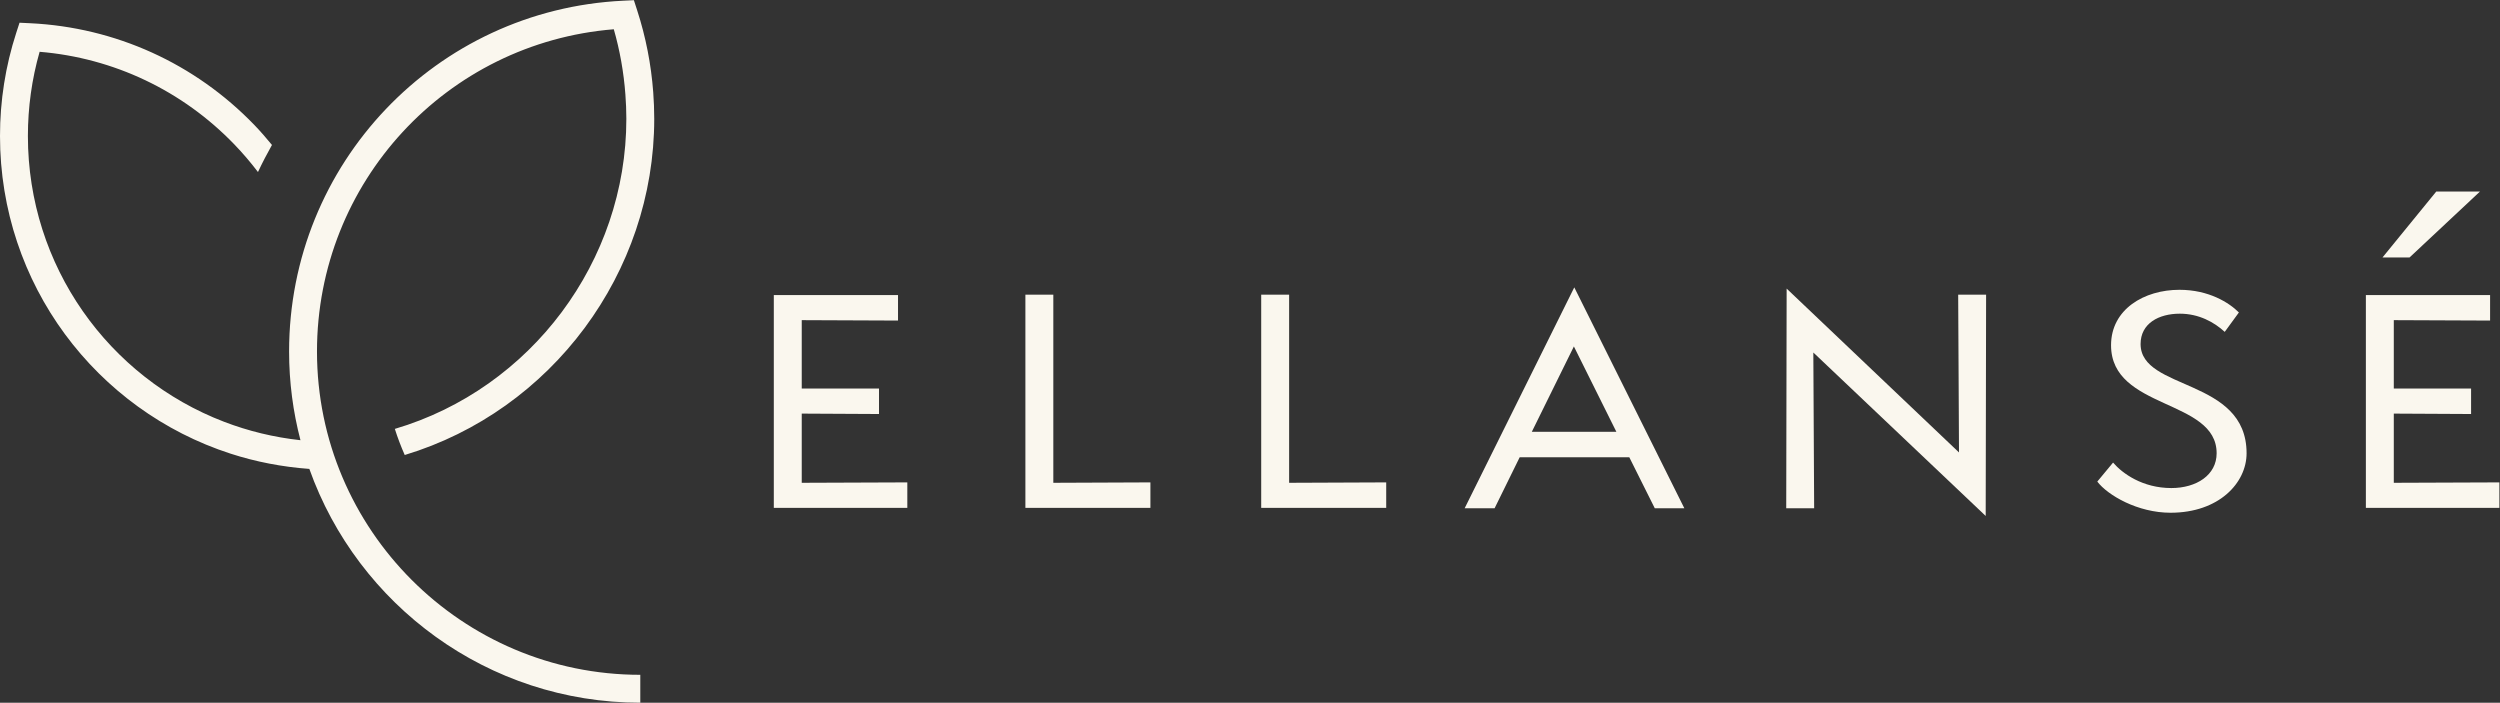
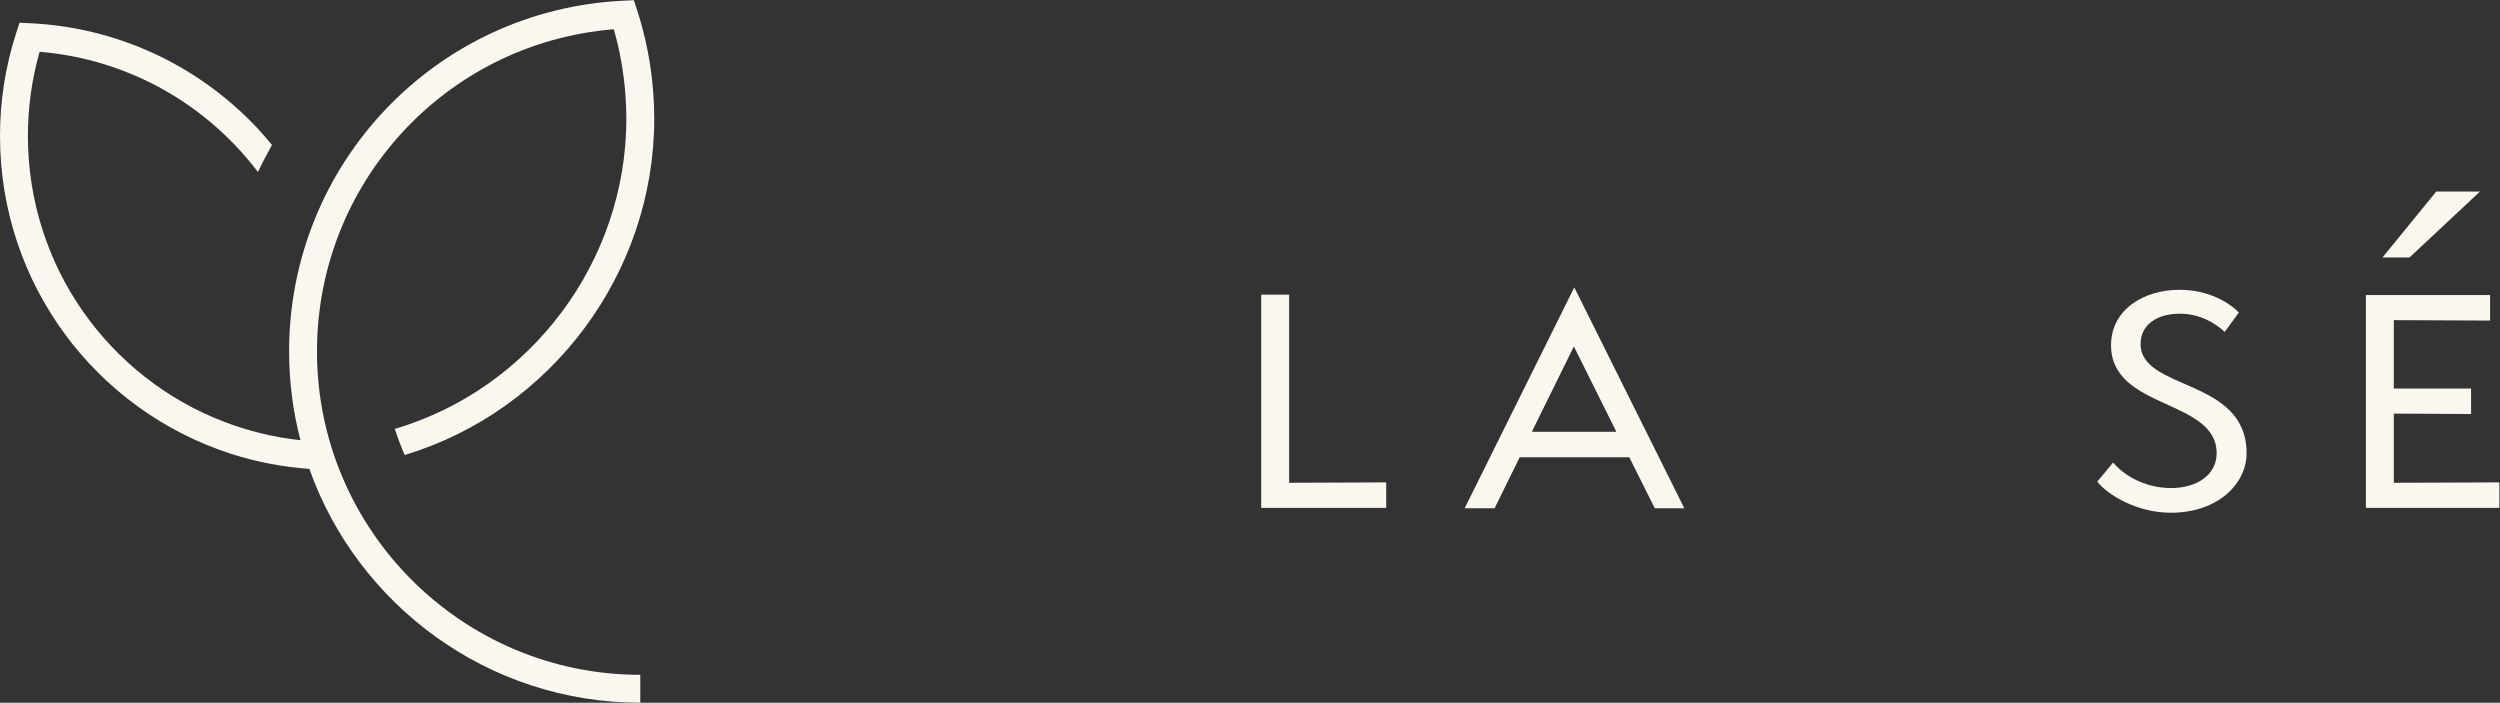
<svg xmlns="http://www.w3.org/2000/svg" viewBox="0 0 432.613 121.6" height="121.6" width="432.613" xml:space="preserve" id="svg2" version="1.1">
  <rect x="0" y="0" width="432.613" height="121.6" fill="#333333" stroke="none" />
  <defs id="defs6" />
  <g transform="matrix(1.333,0,0,-1.333,0,121.6)" id="g10">
    <g transform="scale(0.1)" id="g12">
-       <path id="path14" style="fill:#faf7ee;fill-opacity:1;fill-rule:nonzero;stroke:none" d="m 1004.53,252.93 v 276.265 h 161.24 v -33.101 l -124.99,0.531 v -88.766 h 100.31 v -33.082 l -100.31,0.532 V 285.48 l 137.07,0.532 V 252.93 h -173.32" />
-       <path id="path16" style="fill:#faf7ee;fill-opacity:1;fill-rule:nonzero;stroke:none" d="m 1331.13,252.93 v 276.777 h 36.25 V 285.48 l 126.04,0.532 V 252.93 h -162.29" />
      <path id="path18" style="fill:#faf7ee;fill-opacity:1;fill-rule:nonzero;stroke:none" d="m 1637.25,252.93 v 276.777 h 36.25 V 285.48 l 126.03,0.532 V 252.93 h -162.28" />
      <path id="path20" style="fill:#faf7ee;fill-opacity:1;fill-rule:nonzero;stroke:none" d="m 2043.16,462.48 -54.62,-110.812 h 109.77 z m 105.02,-210.082 -33.07,66.184 h -142.33 l -32.57,-66.184 h -38.86 l 142.32,286.77 142.88,-286.77 h -38.37" />
-       <path id="path22" style="fill:#faf7ee;fill-opacity:1;fill-rule:nonzero;stroke:none" d="m 2354,454.613 1.06,-202.215 h -36.24 l 0.53,285.196 223.75,-212.715 -1.06,204.828 h 36.24 L 2577.75,242.426 2354,454.613" />
      <path id="path24" style="fill:#faf7ee;fill-opacity:1;fill-rule:nonzero;stroke:none" d="m 2743.11,311.738 c 12.09,-14.179 38.37,-33.082 75.64,-33.082 32.57,0 58.81,16.817 58.81,45.18 0,70.902 -137.07,56.191 -137.07,140.219 0,46.75 43.07,71.965 88.76,71.965 38.34,0 64.62,-16.817 77.2,-29.422 l -18.38,-25.196 c -13.65,12.586 -33.6,23.621 -58.28,23.621 -27.31,0 -50.96,-12.605 -50.96,-39.394 0,-60.914 137.6,-43.586 137.6,-141.793 0,-38.356 -35.68,-77.219 -98.74,-77.219 -42.54,0 -81.41,22.598 -95.06,40.438 l 20.48,24.683" />
      <path id="path26" style="fill:#faf7ee;fill-opacity:1;fill-rule:nonzero;stroke:none" d="m 3071.29,252.93 v 276.265 h 161.26 v -33.101 l -125.01,0.531 v -88.766 h 100.33 v -33.082 l -100.33,0.532 V 285.48 l 137.07,0.532 V 252.93 h -173.32" />
      <path id="path28" style="fill:#faf7ee;fill-opacity:1;fill-rule:nonzero;stroke:none" d="m 3127.93,577.957 h -35.1 l 69.84,85.617 h 56.72 l -91.46,-85.617" />
      <path id="path30" style="fill:#faf7ee;fill-opacity:1;fill-rule:nonzero;stroke:none" d="m 411.5,455.918 c 0,219.668 168.133,400.781 385.309,418.32 7.925,-27.57 12.921,-55.914 15.058,-84.668 0.778,-10.472 1.235,-20.992 1.235,-31.562 0,-184.77 -123.567,-350.242 -300.539,-402.551 3.664,-11.594 7.988,-22.887 12.847,-33.898 190.856,57.668 323.903,236.656 323.903,436.449 0,11.543 -0.458,23.039 -1.313,34.48 -2.707,36.239 -9.672,71.871 -20.848,106.321 l -4.265,13.16 -13.821,-0.66 C 565.824,899.672 375.289,699.641 375.289,455.918 c 0,-39.77 5.149,-78.355 14.762,-115.156 -34.625,3.777 -67.86,11.926 -99.149,23.914 -149.625,57.32 -254.691,202.058 -254.691,371 0,37.211 5.113,73.914 15.219,109.316 96.074,-7.976 185.379,-50.336 252.746,-120.191 10.89,-11.305 21.215,-23.383 30.711,-35.895 5.613,11.977 11.722,23.664 18.164,35.153 -7.317,8.894 -14.856,17.621 -22.813,25.875 -77.062,79.914 -180.437,126.843 -291.078,132.14 l -13.816,0.66 -4.27,-13.16 C 7.09,826.461 0,781.406 0,735.676 0,543.324 124.828,379.727 299.488,323.258 331.949,312.762 366.16,306.109 401.578,303.512 464.434,126.852 633.25,0 831.207,0 V 36.211 C 599.781,36.211 411.5,224.492 411.5,455.918" />
    </g>
  </g>
</svg>